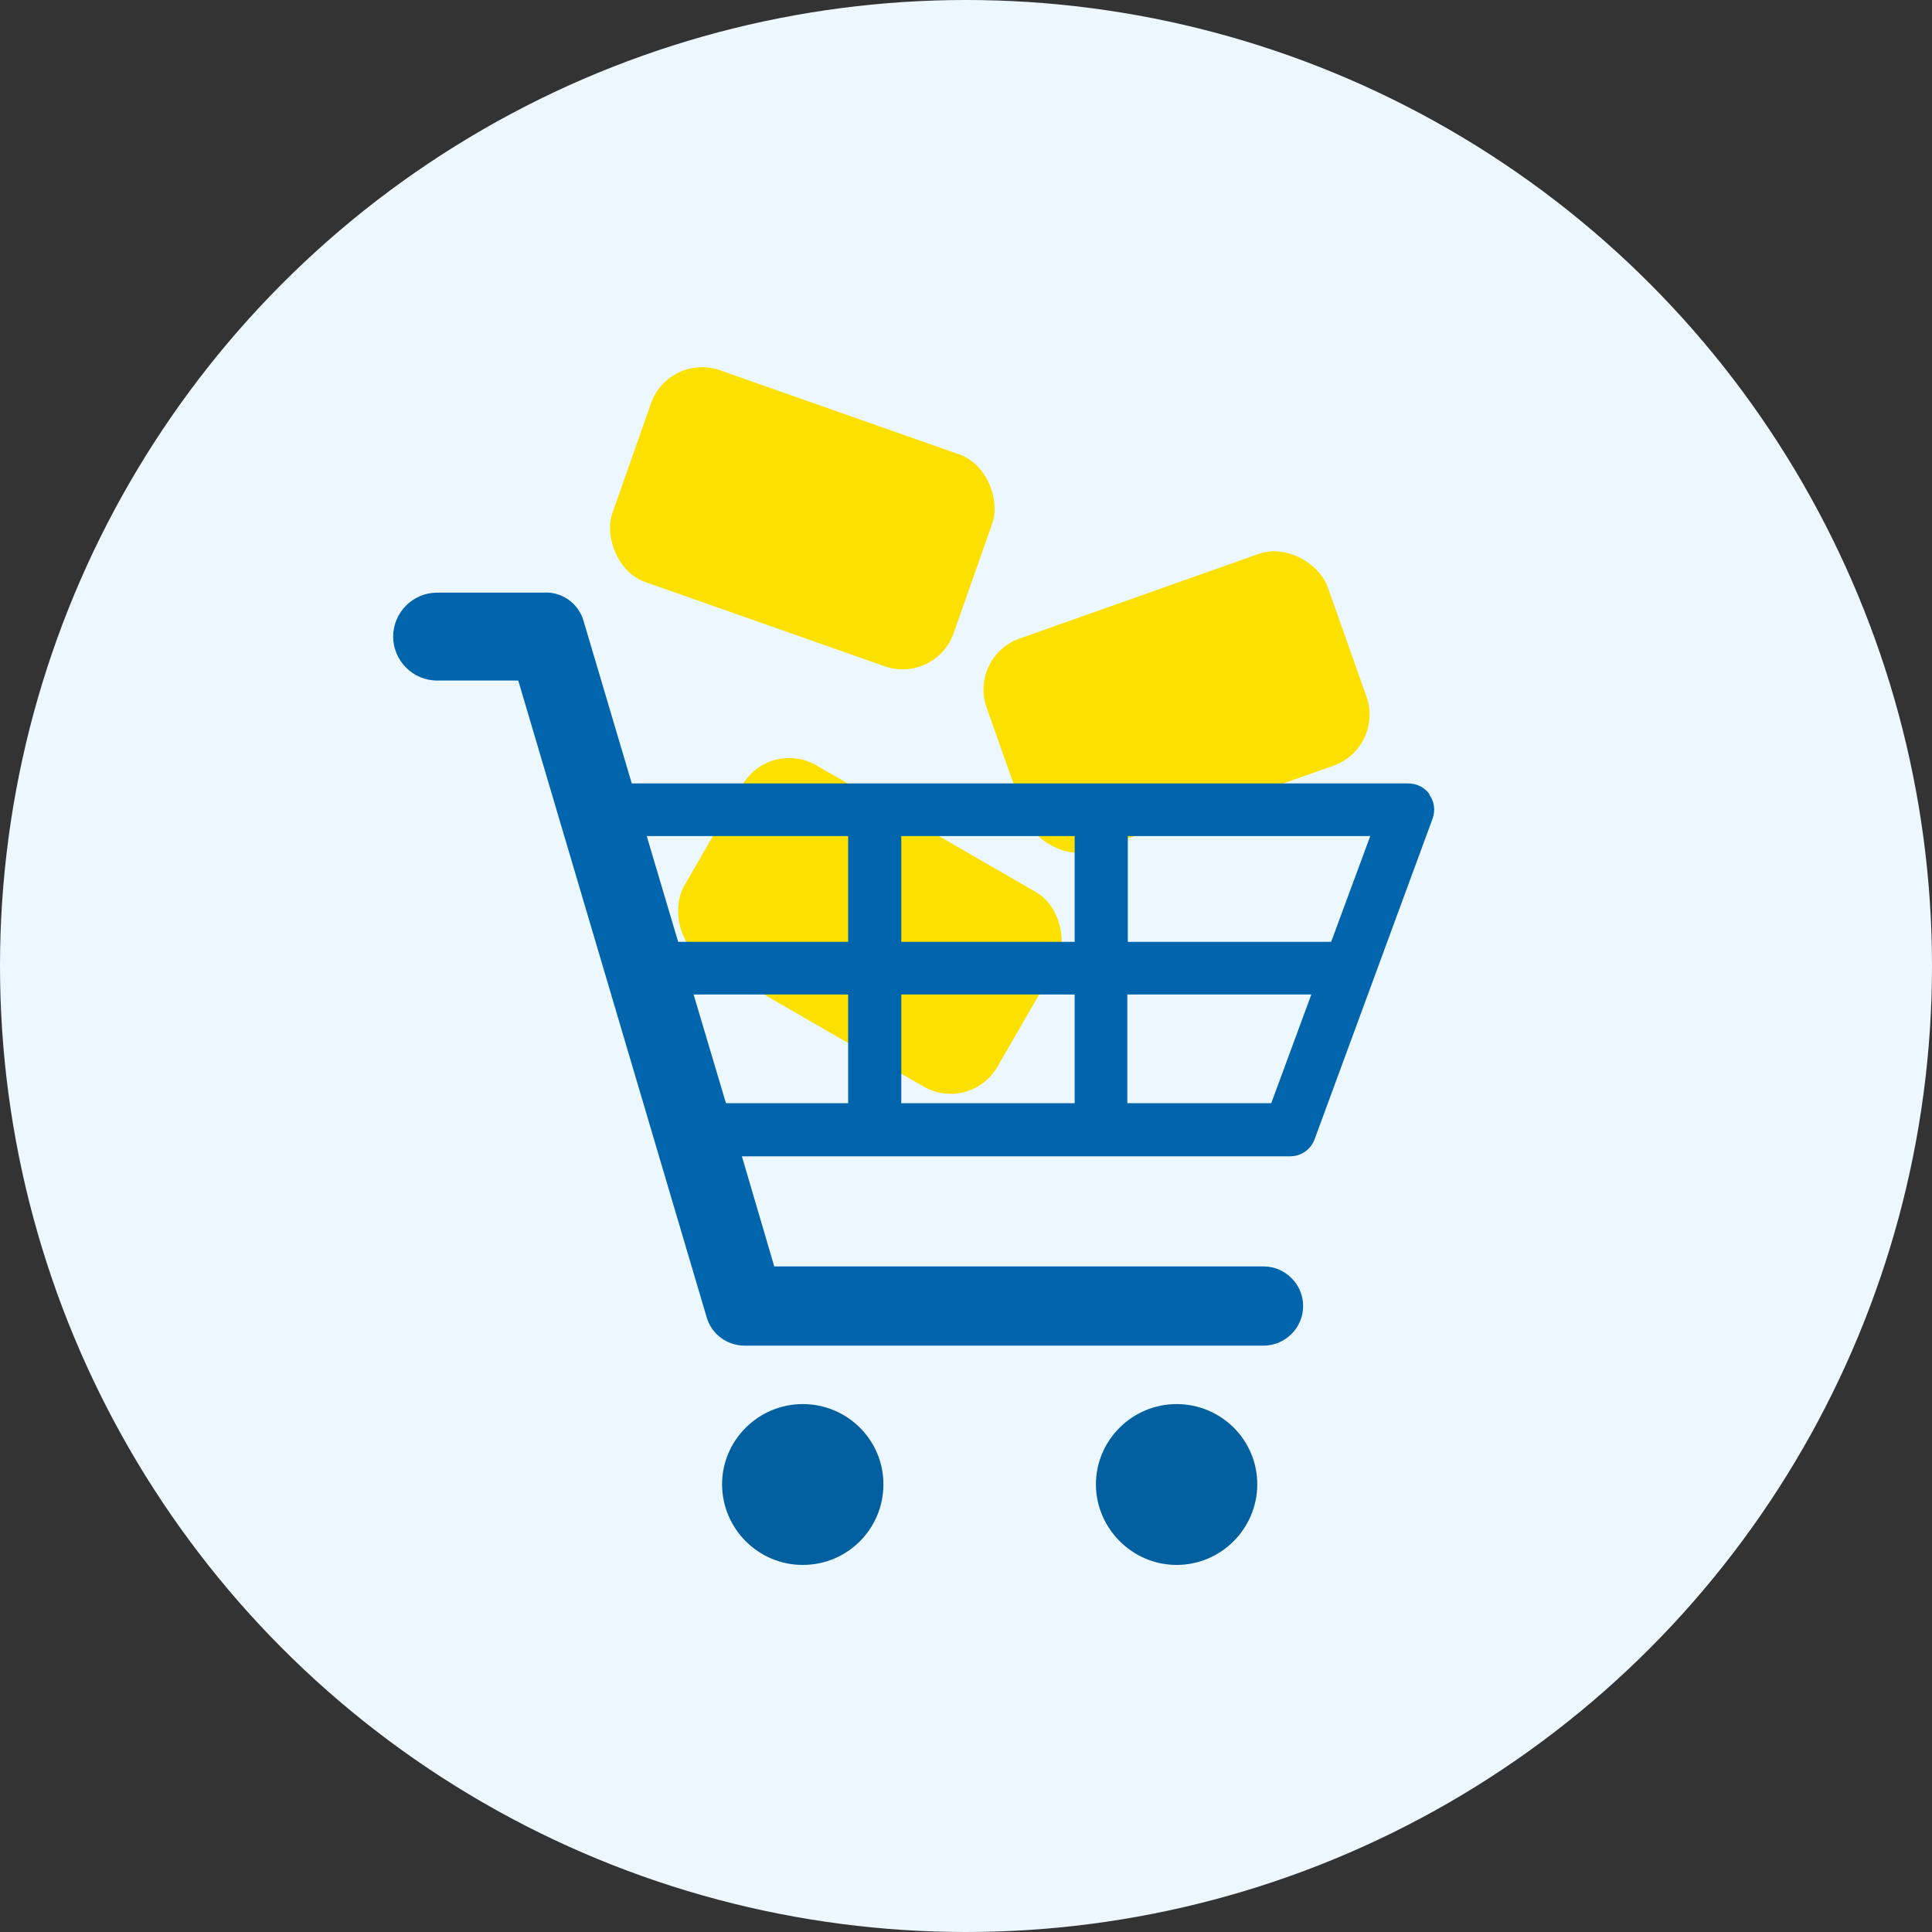
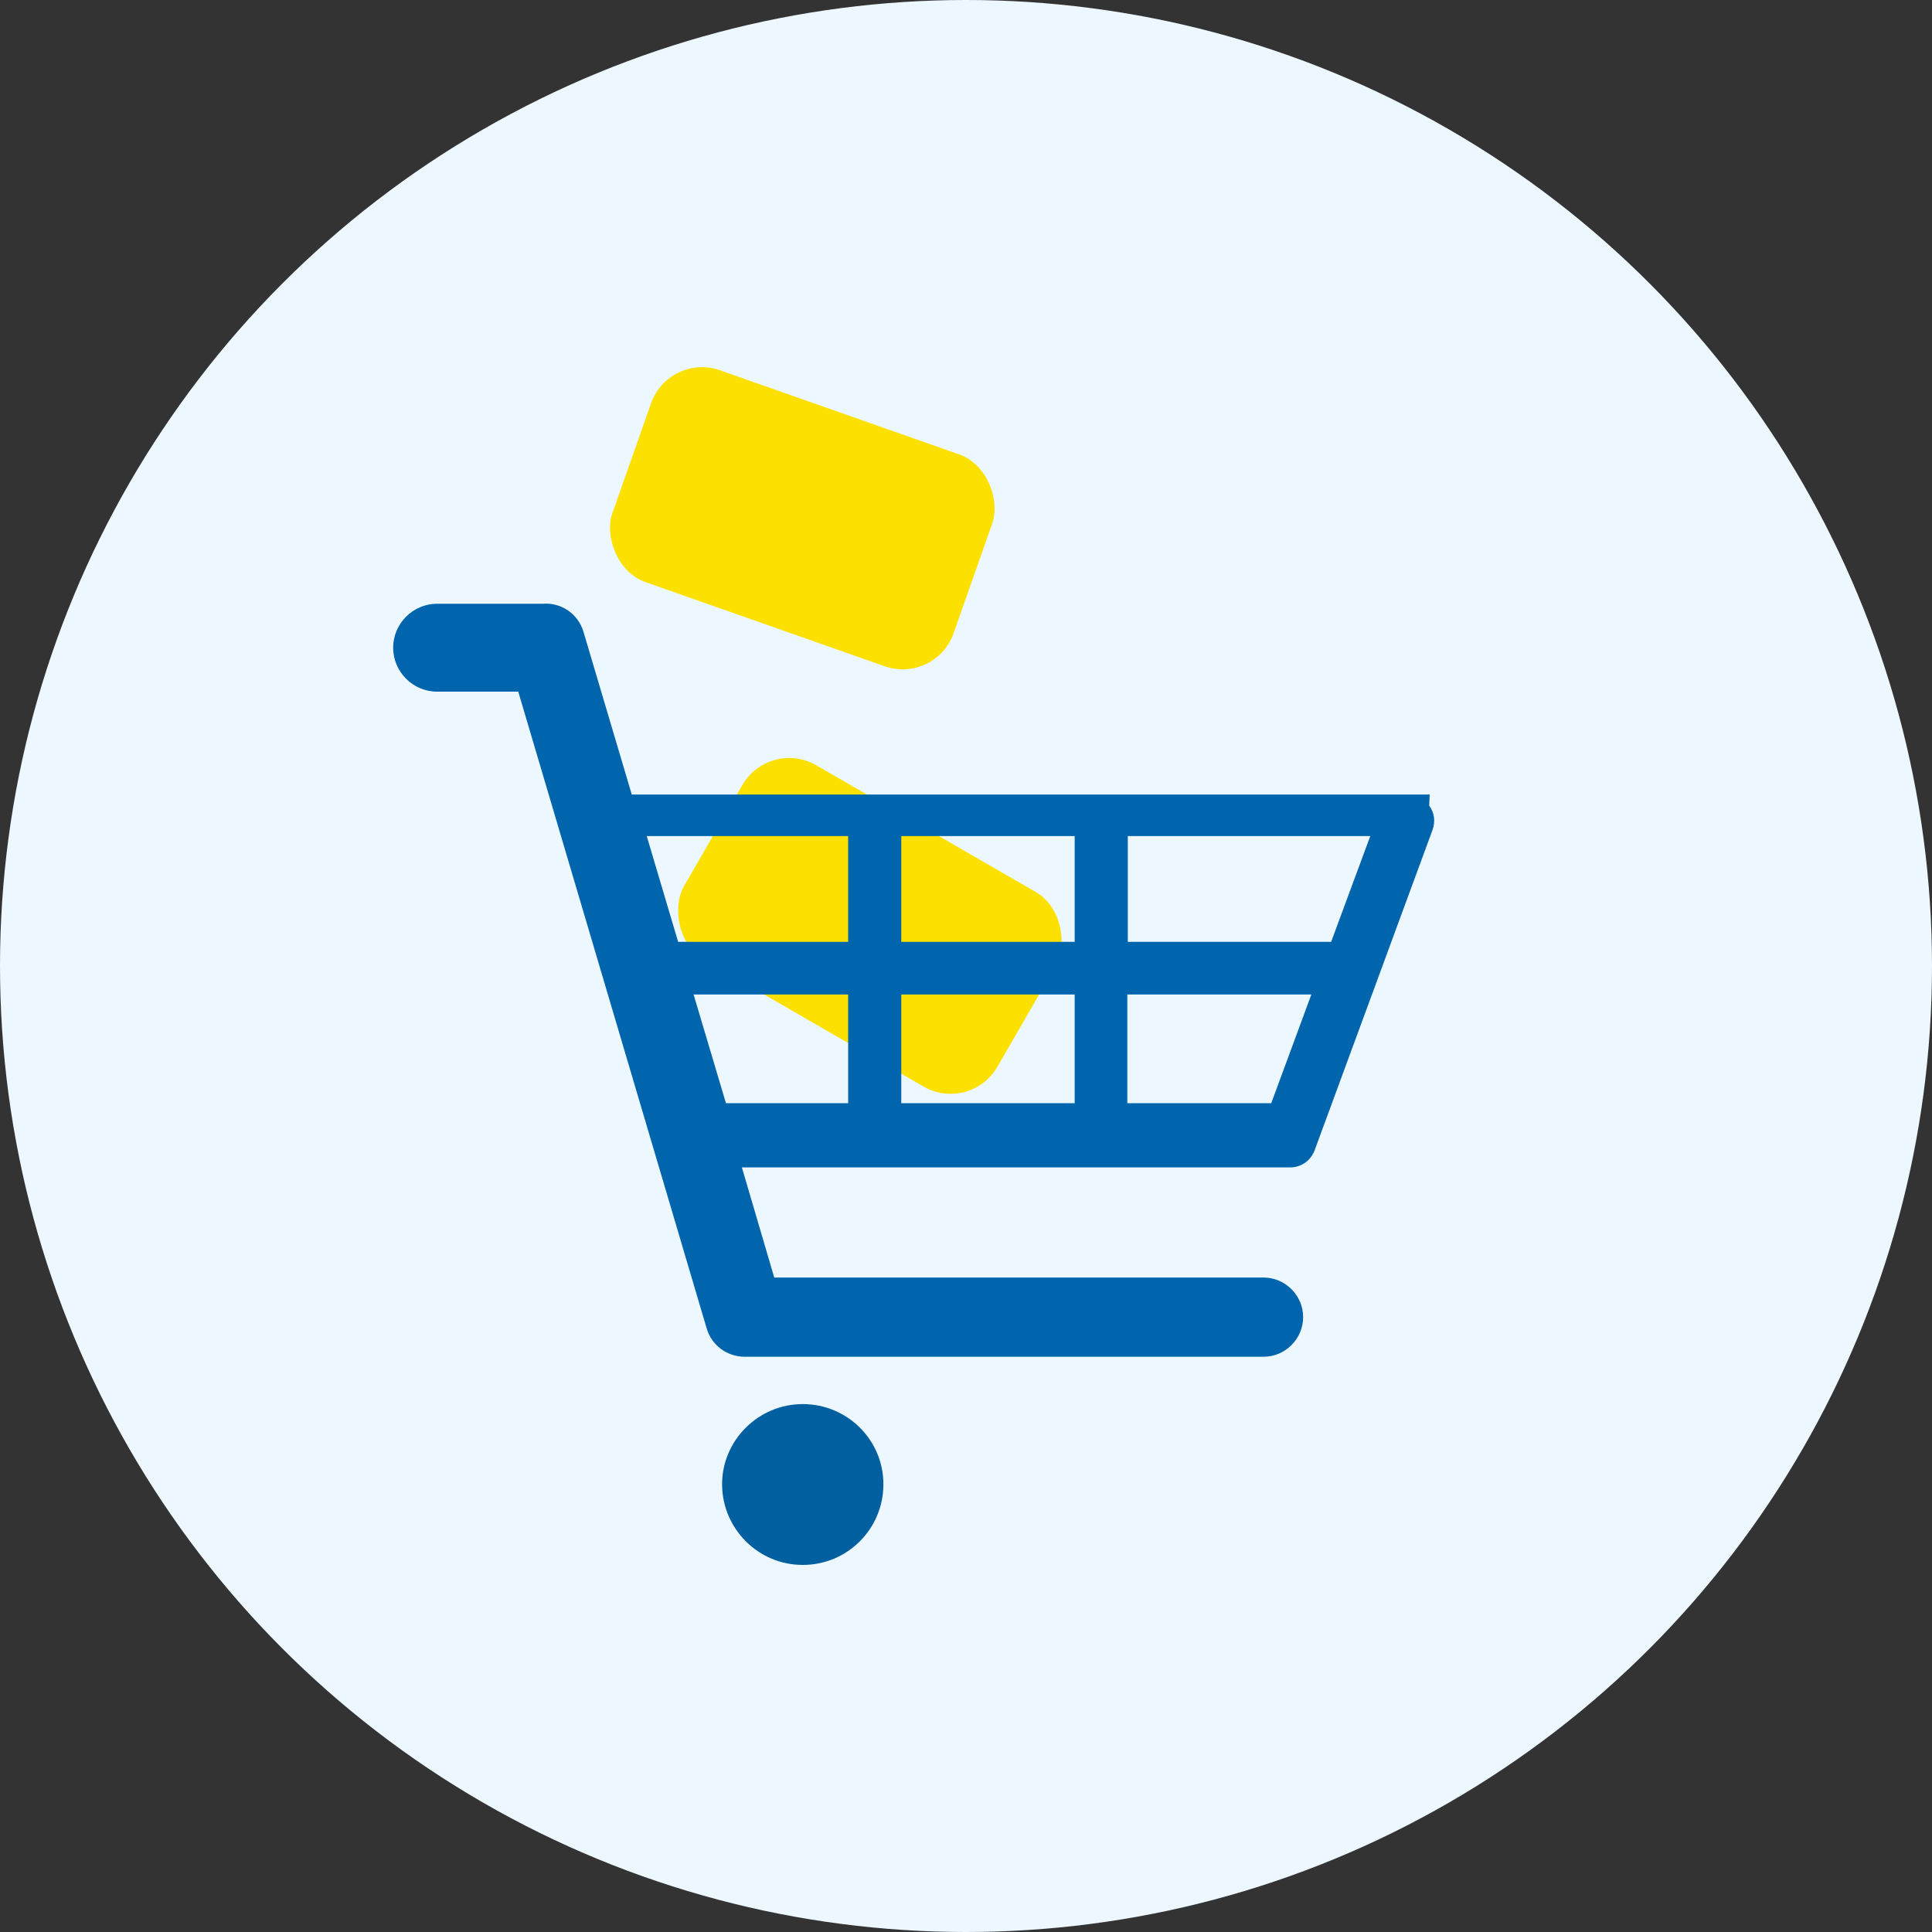
<svg xmlns="http://www.w3.org/2000/svg" width="40" height="40" viewBox="0 0 40 40">
  <rect x="0" y="0" width="40" height="40" fill="#333333" stroke="none" />
  <defs>
    <style>
      .cls-1 {
        fill: #0260a1;
      }

      .cls-2 {
        fill: #0065ac;
      }

      .cls-3 {
        fill: #ecf7ff;
      }

      .cls-4 {
        fill: #fce100;
      }
    </style>
  </defs>
  <g id="_イヤー_1" data-name="レイヤー 1" />
  <g id="_イヤー_2" data-name="レイヤー 2">
    <g id="layer1">
      <g>
        <circle class="cls-3" cx="20" cy="20" r="20" />
-         <rect class="cls-4" x="20.61" y="12.21" width="7.49" height="4.65" rx="1.12" ry="1.12" transform="translate(-3.45 8.96) rotate(-19.49)" />
        <rect class="cls-4" x="14.26" y="16.84" width="7.49" height="4.65" rx="1.12" ry="1.12" transform="translate(12 -6.43) rotate(30)" />
-         <path class="cls-2" d="M29.6,16.45c-.1-.15-.27-.23-.45-.23H13.15s-.04,0-.07,0l-1-3.37c-.11-.37-.46-.61-.84-.58-.02,0-.05,0-.07,0h-2.12c-.5,0-.91,.41-.91,.91s.41,.91,.91,.91h1.68l3.9,13.18c.1,.35,.42,.59,.79,.59h10.74c.45,0,.82-.37,.82-.82s-.37-.82-.82-.82h-10.13l-.67-2.28h11.35c.23,0,.43-.14,.51-.36l2.44-6.63c.06-.17,.04-.35-.07-.5Zm-2.04,3.05h-4.21v-2.19h5.02l-.81,2.19Zm-8.9,0v-2.19h3.59v2.19h-3.59Zm3.59,1.09v2.25h-3.59v-2.25h3.59Zm-4.69-3.28v2.19h-3.52l-.65-2.19h4.17Zm-3.2,3.28h3.2v2.25h-2.53l-.67-2.25Zm11.96,2.25h-2.98v-2.25h3.81l-.83,2.25Z" />
-         <path class="cls-1" d="M24.36,29.07c-.92,0-1.67,.75-1.67,1.66s.75,1.67,1.67,1.67,1.67-.75,1.67-1.67-.75-1.66-1.67-1.66Z" />
+         <path class="cls-2" d="M29.6,16.45H13.15s-.04,0-.07,0l-1-3.37c-.11-.37-.46-.61-.84-.58-.02,0-.05,0-.07,0h-2.12c-.5,0-.91,.41-.91,.91s.41,.91,.91,.91h1.68l3.9,13.18c.1,.35,.42,.59,.79,.59h10.74c.45,0,.82-.37,.82-.82s-.37-.82-.82-.82h-10.13l-.67-2.28h11.35c.23,0,.43-.14,.51-.36l2.44-6.63c.06-.17,.04-.35-.07-.5Zm-2.04,3.05h-4.21v-2.19h5.02l-.81,2.19Zm-8.9,0v-2.19h3.59v2.19h-3.59Zm3.59,1.09v2.25h-3.59v-2.25h3.59Zm-4.69-3.28v2.19h-3.52l-.65-2.19h4.17Zm-3.2,3.28h3.2v2.25h-2.53l-.67-2.25Zm11.96,2.25h-2.98v-2.25h3.81l-.83,2.25Z" />
        <path class="cls-1" d="M16.62,29.07c-.92,0-1.67,.75-1.67,1.66s.74,1.67,1.67,1.67,1.67-.75,1.67-1.67-.75-1.66-1.67-1.66Z" />
        <rect class="cls-4" x="12.87" y="8.41" width="7.49" height="4.65" rx="1.12" ry="1.12" transform="translate(4.5 -4.91) rotate(19.38)" />
      </g>
    </g>
  </g>
</svg>